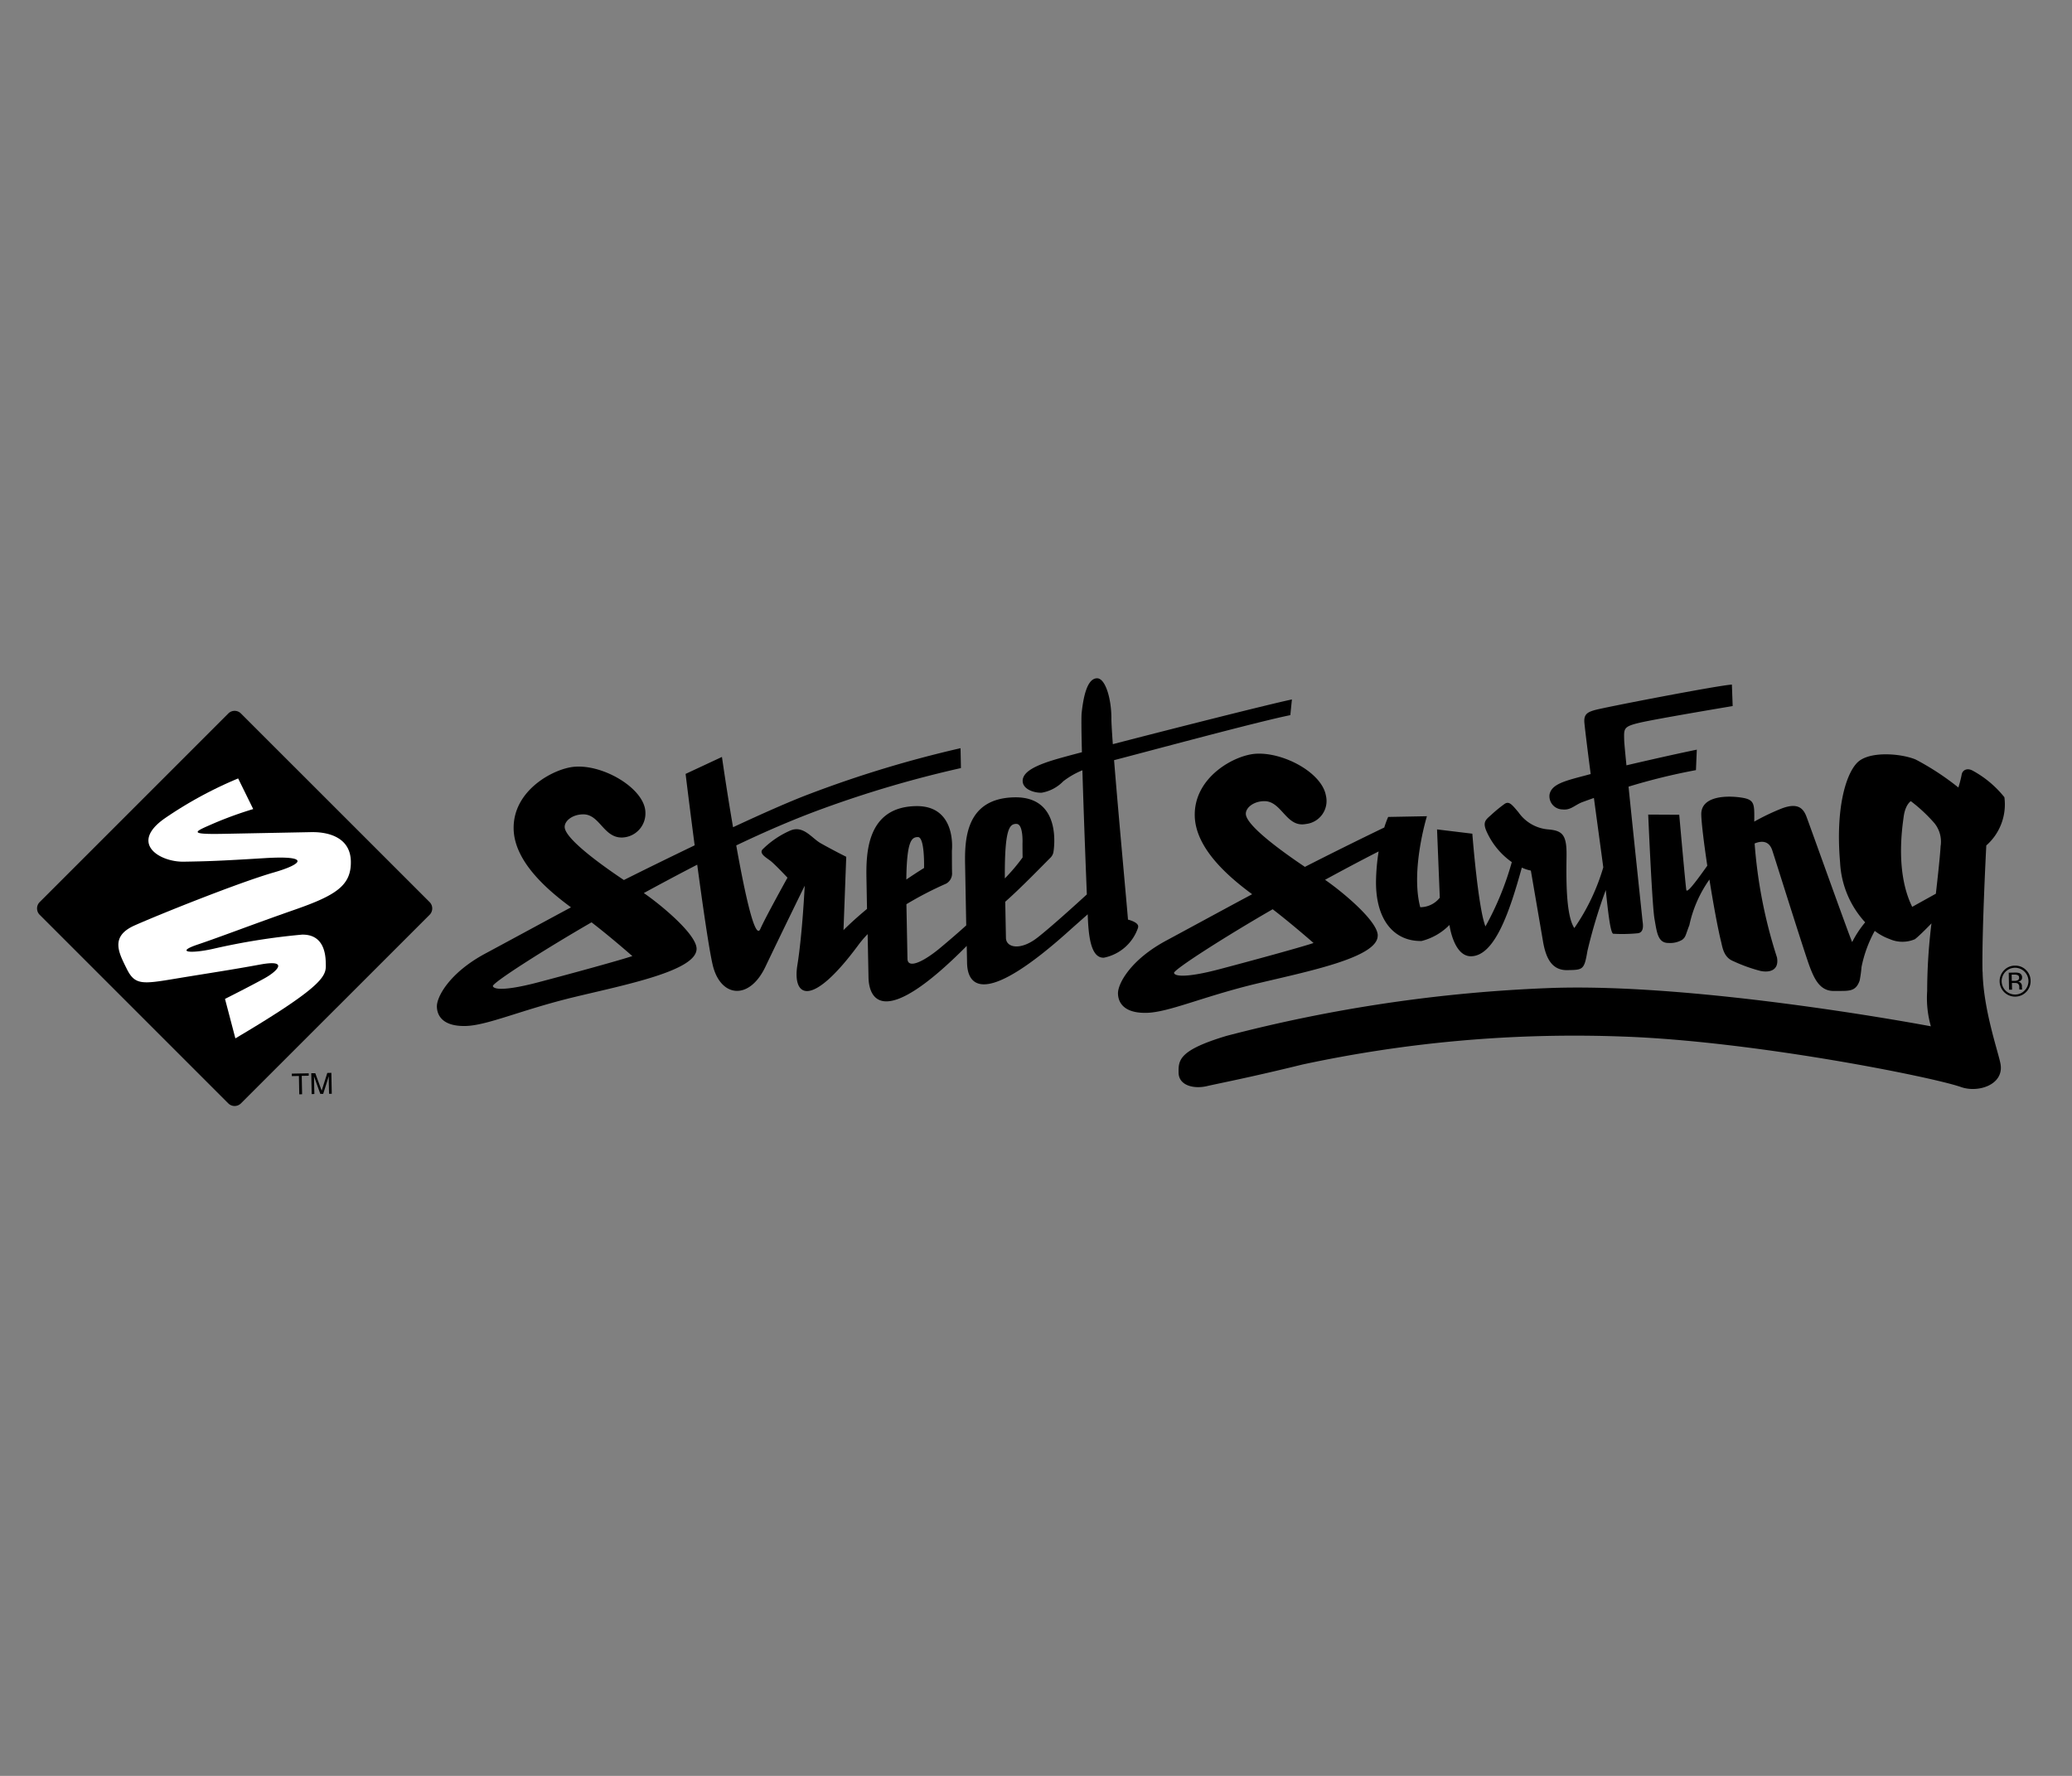
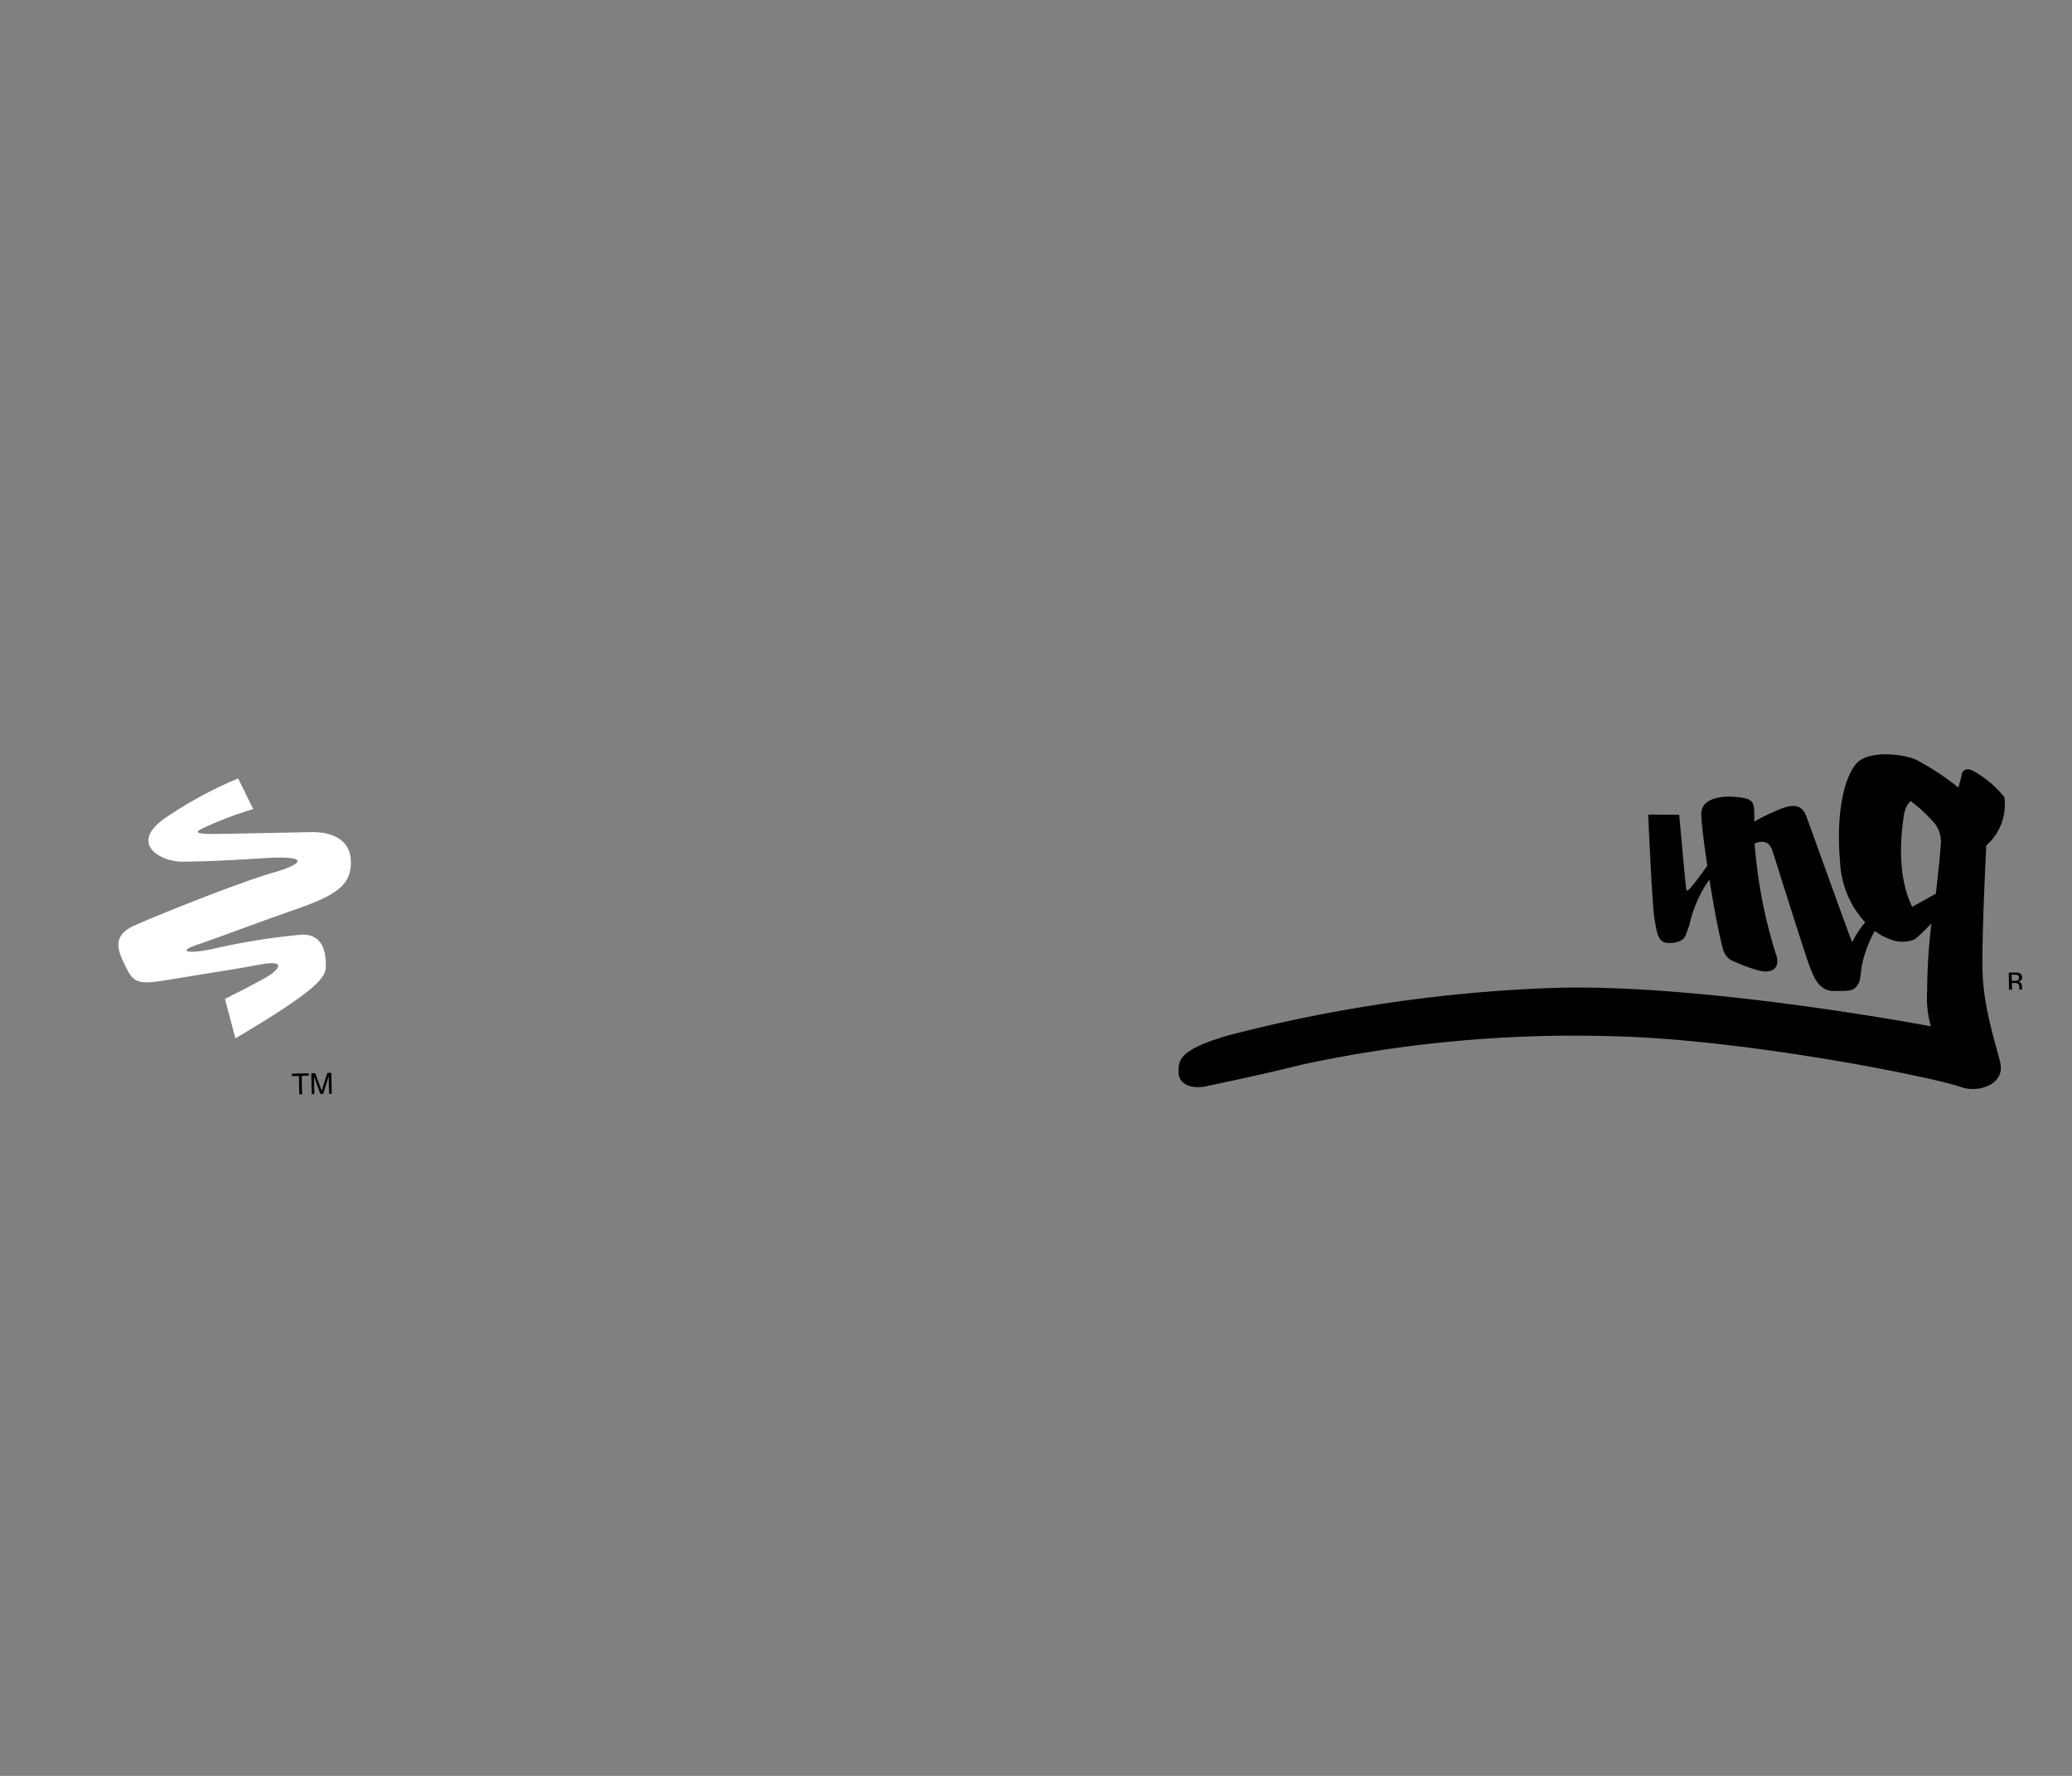
<svg xmlns="http://www.w3.org/2000/svg" width="168" height="144" viewBox="0 0 168 144">
  <rect x="0" y="0" width="168" height="144" fill="#808080" stroke="none" />
  <g id="street_surfing" data-name="street surfing" transform="translate(-6984 -5497)">
    <rect id="Rectangle_69" data-name="Rectangle 69" width="168" height="144" transform="translate(6984 5497)" fill="none" />
    <g id="Group_114" data-name="Group 114" transform="translate(6987 5552)">
      <path id="Path_163" data-name="Path 163" d="M199.412,445.663l-1.367.027,0,.2.573-.012.029,1.491.23-.007-.03-1.491.566-.012,0-.2Z" transform="translate(-177.382 -413.633)" />
      <path id="Path_164" data-name="Path 164" d="M201.939,445.613l-.455,1.436-.518-1.415-.327,0,.035,1.692.217-.007-.022-1c0-.037,0-.1,0-.186s-.007-.152-.007-.187l0-.054.511,1.418.233,0,.455-1.437c0,.092,0,.177,0,.257v.172l.021,1h.22l-.033-1.7-.326.009Z" transform="translate(-178.402 -413.61)" />
      <path id="Path_165" data-name="Path 165" d="M381.685,420.673c-.064-3.14.307-10.235.307-10.235a4.429,4.429,0,0,0,1.467-3.911,8.466,8.466,0,0,0-2.616-2.179c-.459-.219-.8.015-.85.359a9.212,9.212,0,0,1-.265,1.032,21.513,21.513,0,0,0-3.469-2.273c-1.219-.5-3.794-.7-4.735.262s-1.76,3.75-1.387,8.082a7.748,7.748,0,0,0,2.034,4.862,8.467,8.467,0,0,0-1.054,1.6c-.146-.253-3.441-9.475-3.711-10.184s-.739-1.1-1.928-.677a18.091,18.091,0,0,0-2.3,1.094c.014-1.414.043-1.765-.97-1.937-1.221-.2-3.352-.163-3.325,1.358.012.679.214,2.328.487,4.154-1.1,1.551-1.648,2.222-1.7,1.967-.059-.286-.575-6.1-.575-6.1l-2.516-.013s.316,7.366.509,8.452.265,1.97,1.142,1.959a1.937,1.937,0,0,0,1.1-.254c.3-.234.262-.347.586-1.19a10.055,10.055,0,0,1,1.627-3.7c.312,1.957.673,3.935.946,5.039.111.442.2,1.263.977,1.573a12.823,12.823,0,0,0,2.218.8c.672.142,1.535,0,1.335-1.1a39.443,39.443,0,0,1-1.811-9.235c.514-.214,1.167-.275,1.44.586.49,1.514,2.659,8.441,3.032,9.419s.828,1.974,1.967,1.954,1.74.126,2.076-.843a9.5,9.5,0,0,0,.152-1.1,10.235,10.235,0,0,1,1.072-2.928,4.416,4.416,0,0,0,1.2.659,2.568,2.568,0,0,0,2.055.016c.395-.294,1.345-1.284,1.345-1.284a45.473,45.473,0,0,0-.349,5.493,8.349,8.349,0,0,0,.3,2.852s-18.782-3.564-30.964-3.1a121.856,121.856,0,0,0-26.148,3.877c-3.863,1.163-3.9,1.962-3.884,2.989s1.214,1.335,2.292,1.086,3.473-.7,7.74-1.75a105.01,105.01,0,0,1,25.954-2.272c10.574.361,25.14,3.281,27.443,4.092,1.4.5,3.483-.18,3.22-1.833-.133-.86-1.4-4.375-1.458-7.514m-3.405-10.221c-.038.916-.386,3.895-.386,3.895l-1.918,1.065c-1.367-2.773-.814-6.381-.694-7.293.137-1.024.584-1.276.584-1.276a12.769,12.769,0,0,1,1.92,1.794,2.387,2.387,0,0,1,.5,1.816" transform="translate(-223.941 -396.883)" />
-       <path id="Path_166" data-name="Path 166" d="M329.475,414.069c-.012-1.168-2.836-3.517-4.272-4.511,1.335-.729,2.8-1.512,4.344-2.3a16.883,16.883,0,0,0-.212,2.362c-.048,3.2,1.469,4.941,3.693,4.9a4.827,4.827,0,0,0,2.262-1.3s.334,2.566,1.763,2.538c1.926-.041,3.13-3.665,4.105-7.189a3.118,3.118,0,0,0,.731.24s.753,4.383.986,5.748.725,2.352,1.976,2.326,1.366,0,1.624-1.546a42.282,42.282,0,0,1,1.489-4.948c.169,1.624.365,3.463.6,3.543a12.953,12.953,0,0,0,1.945-.035c.636-.032.45-.834.432-1.035-.012-.14-.693-6.546-1.131-10.857a49.928,49.928,0,0,1,5.465-1.34l.07-1.66c-1.546.318-3.725.807-5.706,1.271-.107-1.1-.182-1.875-.183-2.069-.019-.916-.073-1.077,1.287-1.393s7.509-1.344,7.509-1.344l-.063-1.74c-.989.039-10.326,1.84-11.118,2.067-.631.177-.9.365-.84,1.044.083.812.279,2.385.509,4.143-.145.036-.291.077-.426.114-1.7.447-2.755.709-2.911,1.554a1.073,1.073,0,0,0,1.051,1.2c.627.076.936-.3,1.533-.564,0,0,.378-.142,1.015-.366.31,2.308.622,4.576.76,5.627a17.146,17.146,0,0,1-2.348,4.923c-.708-1.071-.652-4.145-.631-5.86s-.327-2.048-1.527-2.143a3.27,3.27,0,0,1-2.37-1.384c-.525-.617-.763-.953-1.155-.661a11.593,11.593,0,0,0-1.067.879c-.449.4-.729.582-.319,1.434a6.035,6.035,0,0,0,2,2.386,24.047,24.047,0,0,1-2.138,5.216c-.6-1.531-1.063-7.52-1.063-7.52l-2.861-.347.223,5.537a2.018,2.018,0,0,1-1.585.771c-.8-3.011.541-7.378.541-7.378l-3.142.059a7.561,7.561,0,0,0-.315.856c-2.439,1.175-4.786,2.35-6.436,3.193-1.86-1.249-4.773-3.353-4.79-4.3-.007-.5.625-1.017,1.481-1.029,1.437-.028,1.781,2.169,3.391,1.852a1.875,1.875,0,0,0,1.62-2.308c-.331-1.853-3.419-3.513-5.655-3.39-1.731.093-5.039,1.882-4.978,5.029.052,2.685,2.812,5.005,4.654,6.363-2.187,1.168-4.951,2.675-6.959,3.756-2.9,1.554-3.934,3.5-3.92,4.289s.535,1.613,2.318,1.574,4.541-1.306,8.828-2.346c4.168-1,9.935-2.127,9.912-3.921m-16.515,3.037c-.069-.252,4.1-2.923,8-5.171,1.554,1.192,3.314,2.737,3.314,2.737-1.07.36-5,1.431-7.624,2.124s-3.611.593-3.687.31" transform="translate(-220.766 -393.218)" />
-       <path id="Path_167" data-name="Path 167" d="M274.268,413.088c.124-.413-.816-.63-.816-.63-.039-.618-.755-8.293-1.128-12.929,2.988-.777,11.74-3.142,14.291-3.65l.129-1.274c-1.766.37-9.382,2.293-14.521,3.627-.072-1-.116-1.747-.116-2.049.012-1.6-.479-3.305-1.167-3.293-.835.016-1.113,1.627-1.244,2.805-.033.331-.021,1.559.022,3.191-.985.256-1.721.46-2.079.565-1.7.5-2.739,1.028-2.726,1.773.015.651.882.958,1.531.946a3.194,3.194,0,0,0,1.761-.929,6.578,6.578,0,0,1,1.551-.892c.106,3.589.285,8.2.361,10.066-.914.839-2.969,2.7-4.018,3.513-1.378,1.068-2.526.8-2.542.016l-.057-2.935c1.242-1.091,2.992-2.9,3.674-3.579a.871.871,0,0,0,.229-.422s.845-4.542-3.156-4.465-4.043,3.49-4,5.543l.09,4.84c-.532.485-1.4,1.239-2.232,1.928-1.38,1.117-2.518,1.571-2.532.782l-.086-4.427a28.288,28.288,0,0,1,3.219-1.666.948.948,0,0,0,.484-.848c-.014-.277-.014-1.84-.014-1.84s.415-3.667-2.928-3.6c-3.994.081-4.038,3.853-4,5.909l.044,2.426c-1.241,1.032-1.907,1.722-1.907,1.722l.223-5.947s-1.051-.524-2.074-1.1c-.736-.421-1.4-1.477-2.467-1.027a7.369,7.369,0,0,0-2.188,1.472c-.421.362.228.706.591.987s1.374,1.361,1.374,1.361-1.832,3.3-2.2,4.157c-.424.978-1.257-2.87-1.954-6.773,2.3-1.1,4.677-2.131,6.988-2.972a90.31,90.31,0,0,1,11.23-3.3l-.032-1.612a92.156,92.156,0,0,0-12.216,3.7c-1.6.6-3.857,1.605-6.229,2.709-.521-3.022-.9-5.7-.9-5.7l-2.948,1.376s.322,2.657.735,5.792c-2.185,1.051-4.247,2.065-5.739,2.814-1.863-1.244-4.782-3.357-4.8-4.3-.01-.5.626-1.014,1.482-1.026,1.357-.029,1.661,1.908,3.171,1.878a1.95,1.95,0,0,0,1.892-2.047c-.039-1.878-3.341-3.889-5.755-3.69-1.659.137-4.991,1.891-4.928,5.034.05,2.692,2.811,5.009,4.65,6.365-2.18,1.17-4.951,2.675-6.958,3.753-2.9,1.559-3.932,3.508-3.916,4.292s.53,1.611,2.312,1.576,4.545-1.312,8.829-2.346c4.168-1.006,9.94-2.132,9.916-3.925-.016-1.163-2.838-3.515-4.278-4.509,1.338-.727,2.794-1.509,4.33-2.3.456,3.381.964,6.905,1.256,8.137.623,2.618,2.95,2.913,4.271.143s3.188-6.573,3.188-6.573-.188,3.923-.595,6.441,1.069,3.627,4.97-1.668a8.364,8.364,0,0,1,.728-.85l.069,3.5c.031,1.78,1.205,4.276,7.965-2.544l.027,1.384c.036,1.827,1.326,3.707,8.518-2.828l1.264-1.119c.054,1.534.191,3.572,1.314,3.518a3.683,3.683,0,0,0,2.775-2.454m-48.634,4.448c-2.63.693-3.611.6-3.686.313-.067-.255,4.1-2.921,8-5.174,1.553,1.191,3.309,2.737,3.309,2.737-1.069.357-4.994,1.432-7.625,2.124m30.777-11.774c.572-.013.5,2.508.5,2.508-.507.312-.986.628-1.438.936.038-3.189.443-3.432.936-3.444m7.994-1.066c.57-.013.49,1.588.49,1.588,0,.594.009,1.131.009,1.131a15.028,15.028,0,0,1-1.44,1.7c-.029-4.126.4-4.414.94-4.424" transform="translate(-184.994 -392.89)" />
-       <path id="Path_168" data-name="Path 168" d="M428.329,431.628a1.21,1.21,0,0,0-.9-.344,1.181,1.181,0,0,0-.879.382,1.256,1.256,0,0,0,.927,2.13,1.256,1.256,0,0,0,1.231-1.287,1.207,1.207,0,0,0-.384-.882m-.095,1.664a1.053,1.053,0,0,1-.756.334,1.086,1.086,0,1,1,.727-1.869,1.08,1.08,0,0,1,.029,1.534" transform="translate(-267.065 -407.982)" />
      <path id="Path_169" data-name="Path 169" d="M428.487,433.481c0-.04-.007-.072-.007-.1v-.1a.381.381,0,0,0-.078-.214.375.375,0,0,0-.242-.13.47.47,0,0,0,.2-.067.3.3,0,0,0,.133-.275.349.349,0,0,0-.224-.347,1.094,1.094,0,0,0-.382-.044l-.477.01.025,1.38.245,0-.012-.548h.19a.659.659,0,0,1,.274.039.33.33,0,0,1,.131.313l.007.109,0,.046v.015l.008.009h.231l-.013-.021a.163.163,0,0,1-.016-.069m-.371-.649a.6.6,0,0,1-.231.039l-.222,0-.008-.506.209,0a.571.571,0,0,1,.293.05c.064.029.1.094.1.2a.2.2,0,0,1-.138.214" transform="translate(-267.54 -408.342)" />
-       <path id="Path_170" data-name="Path 170" d="M195.837,412.75a.728.728,0,0,1,0,1.022l-15.305,15.3a.726.726,0,0,1-1.018,0l-15.3-15.3a.727.727,0,0,1,0-1.022l15.3-15.3a.719.719,0,0,1,1.018,0l15.305,15.3Z" transform="translate(-164 -394.599)" />
      <path id="Path_171" data-name="Path 171" d="M190.535,410.624l-7.2.14c-2.978.056-2.2-.2-.723-.852a30.656,30.656,0,0,1,3.193-1.158l-1.222-2.483a32.737,32.737,0,0,0-5.97,3.25c-2.863,2.015-.4,3.532,1.554,3.5s2.819-.057,6.575-.288,3.08.486.728,1.162c-2.836.818-9.254,3.394-11.278,4.293s-1.286,2.22-.632,3.538,1.276,1.224,3.93.783,4.531-.715,6.872-1.147,1.42.519.413,1.086-3.257,1.7-3.257,1.7l.841,3.2c7.669-4.54,7.35-5.158,7.327-6.174s-.36-2.267-1.925-2.238A53.711,53.711,0,0,0,182.5,420.1c-1.837.4-3.022.25-1.184-.365,1.937-.654,4.512-1.655,7.861-2.823s4.584-1.965,4.544-3.923-1.853-2.389-3.183-2.363" transform="translate(-168.274 -398.15)" fill="#fff" />
    </g>
  </g>
</svg>